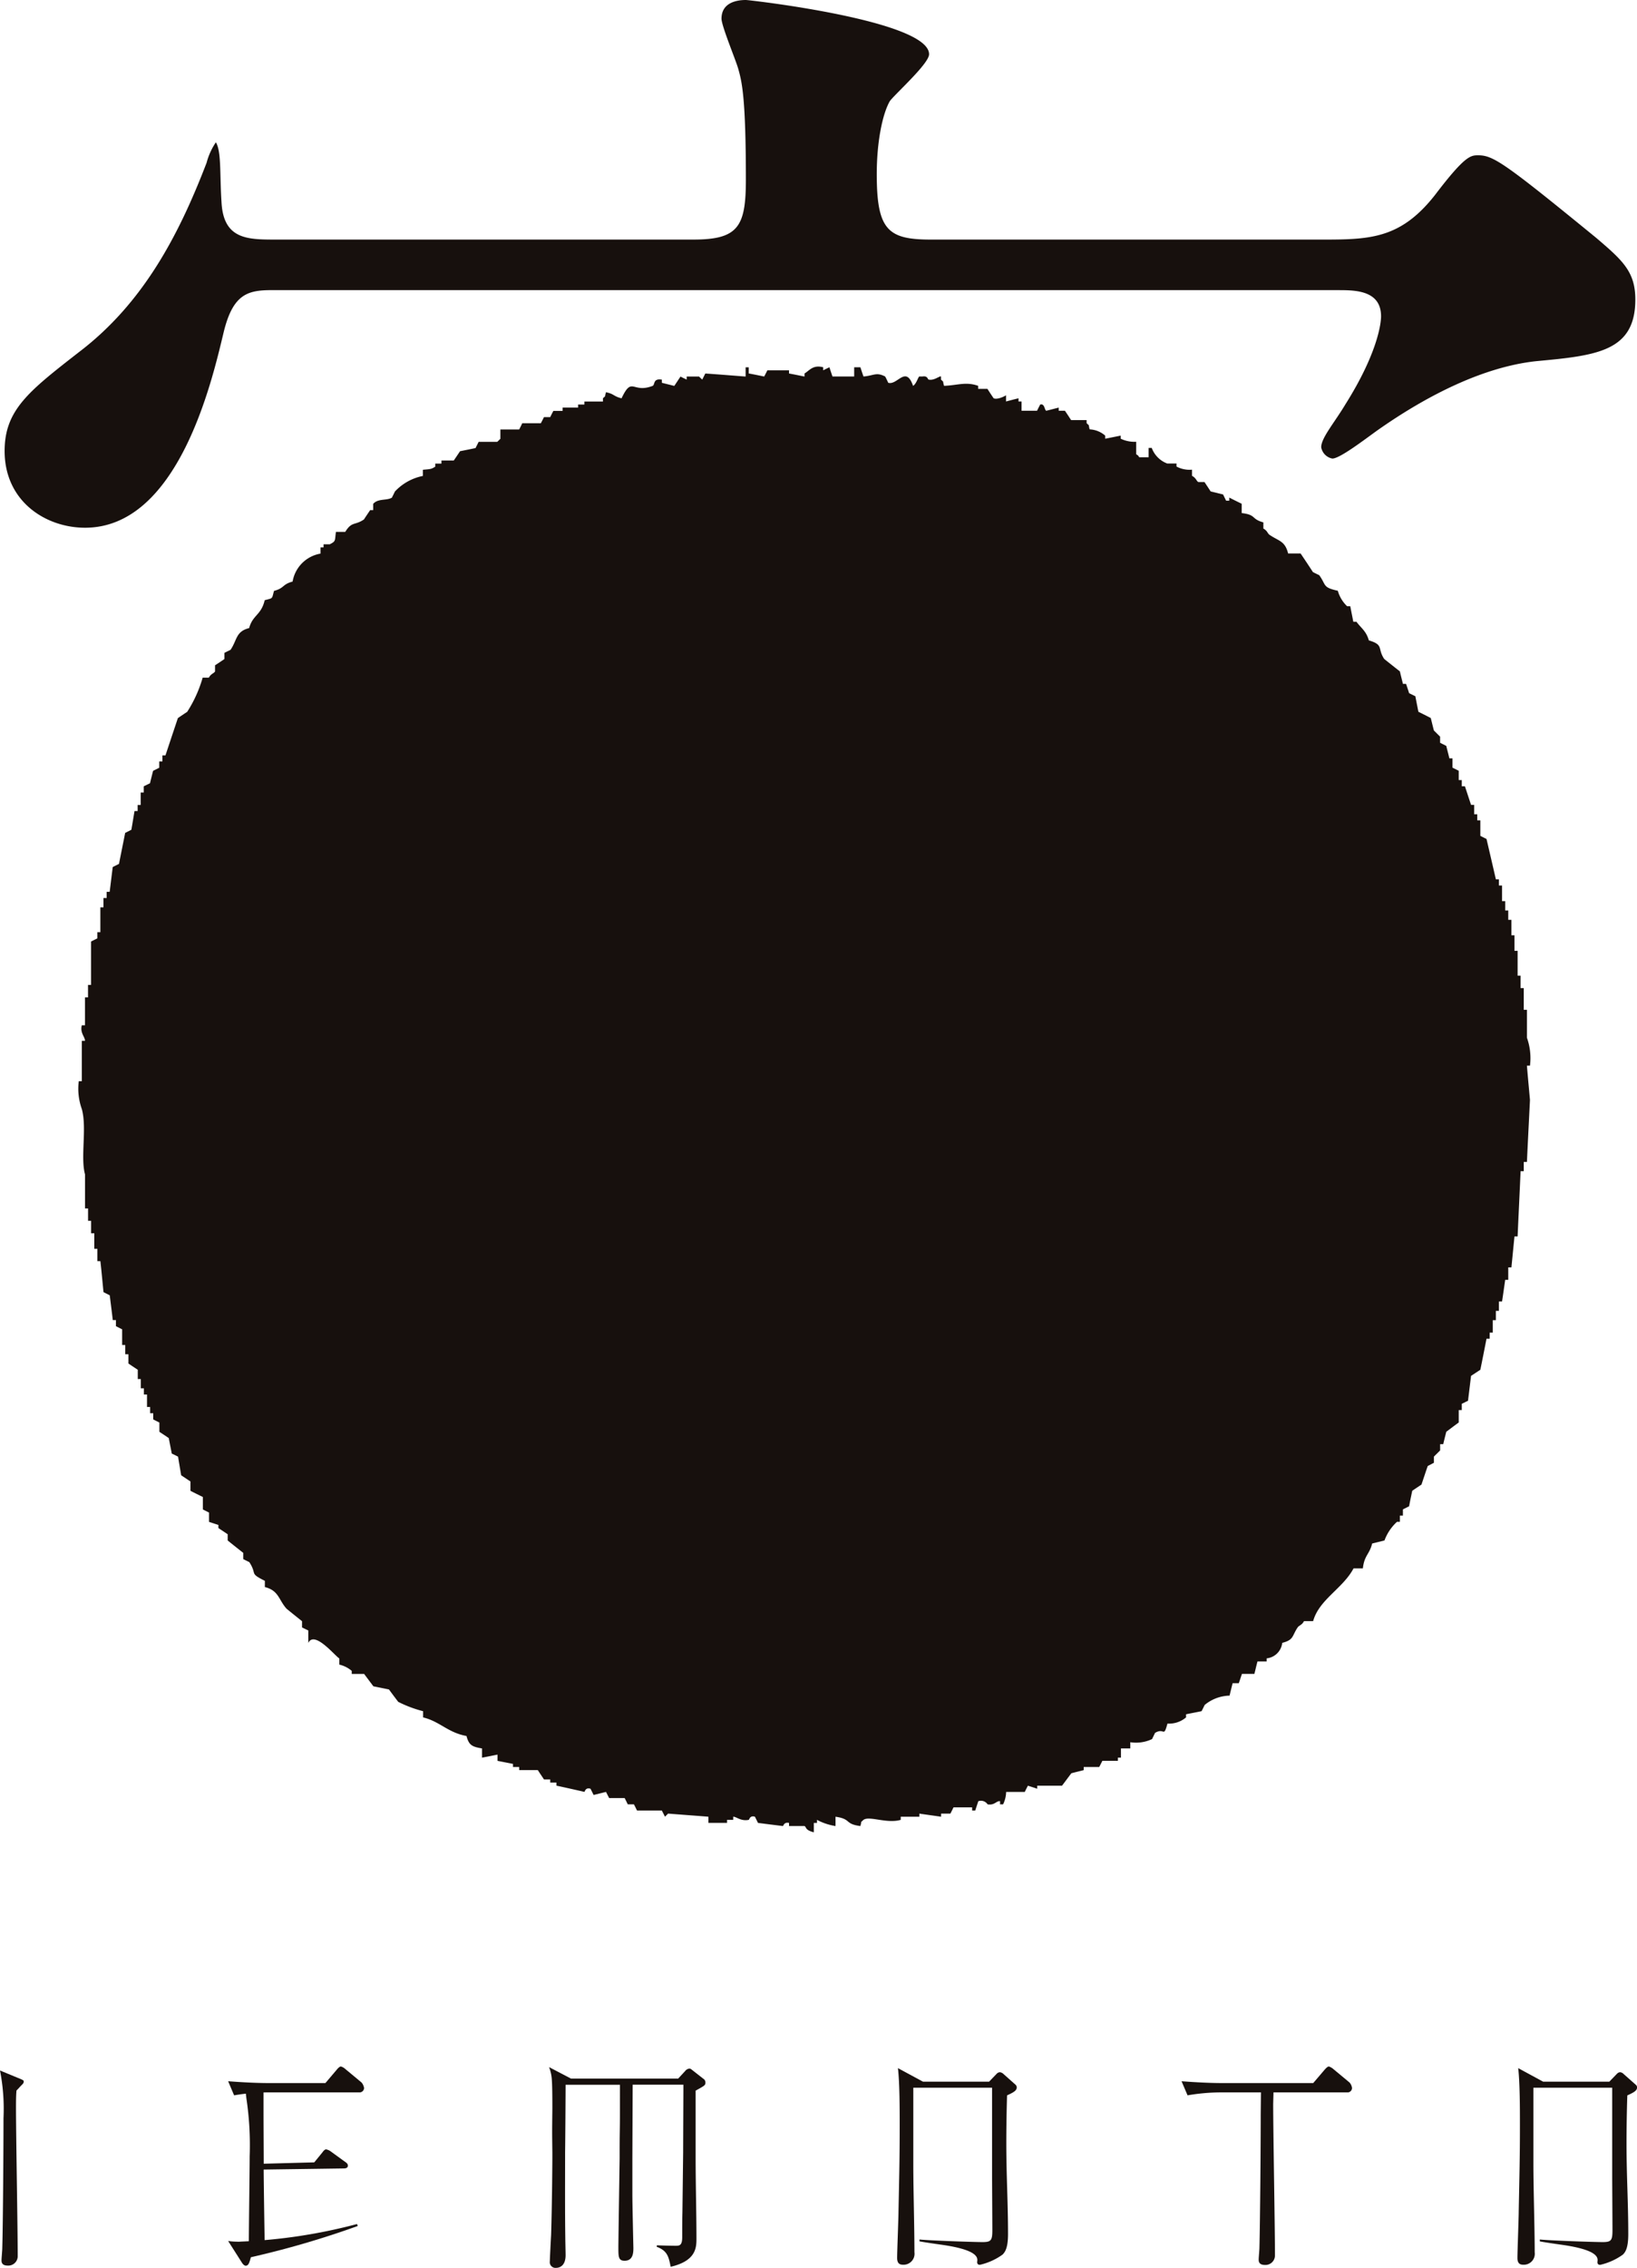
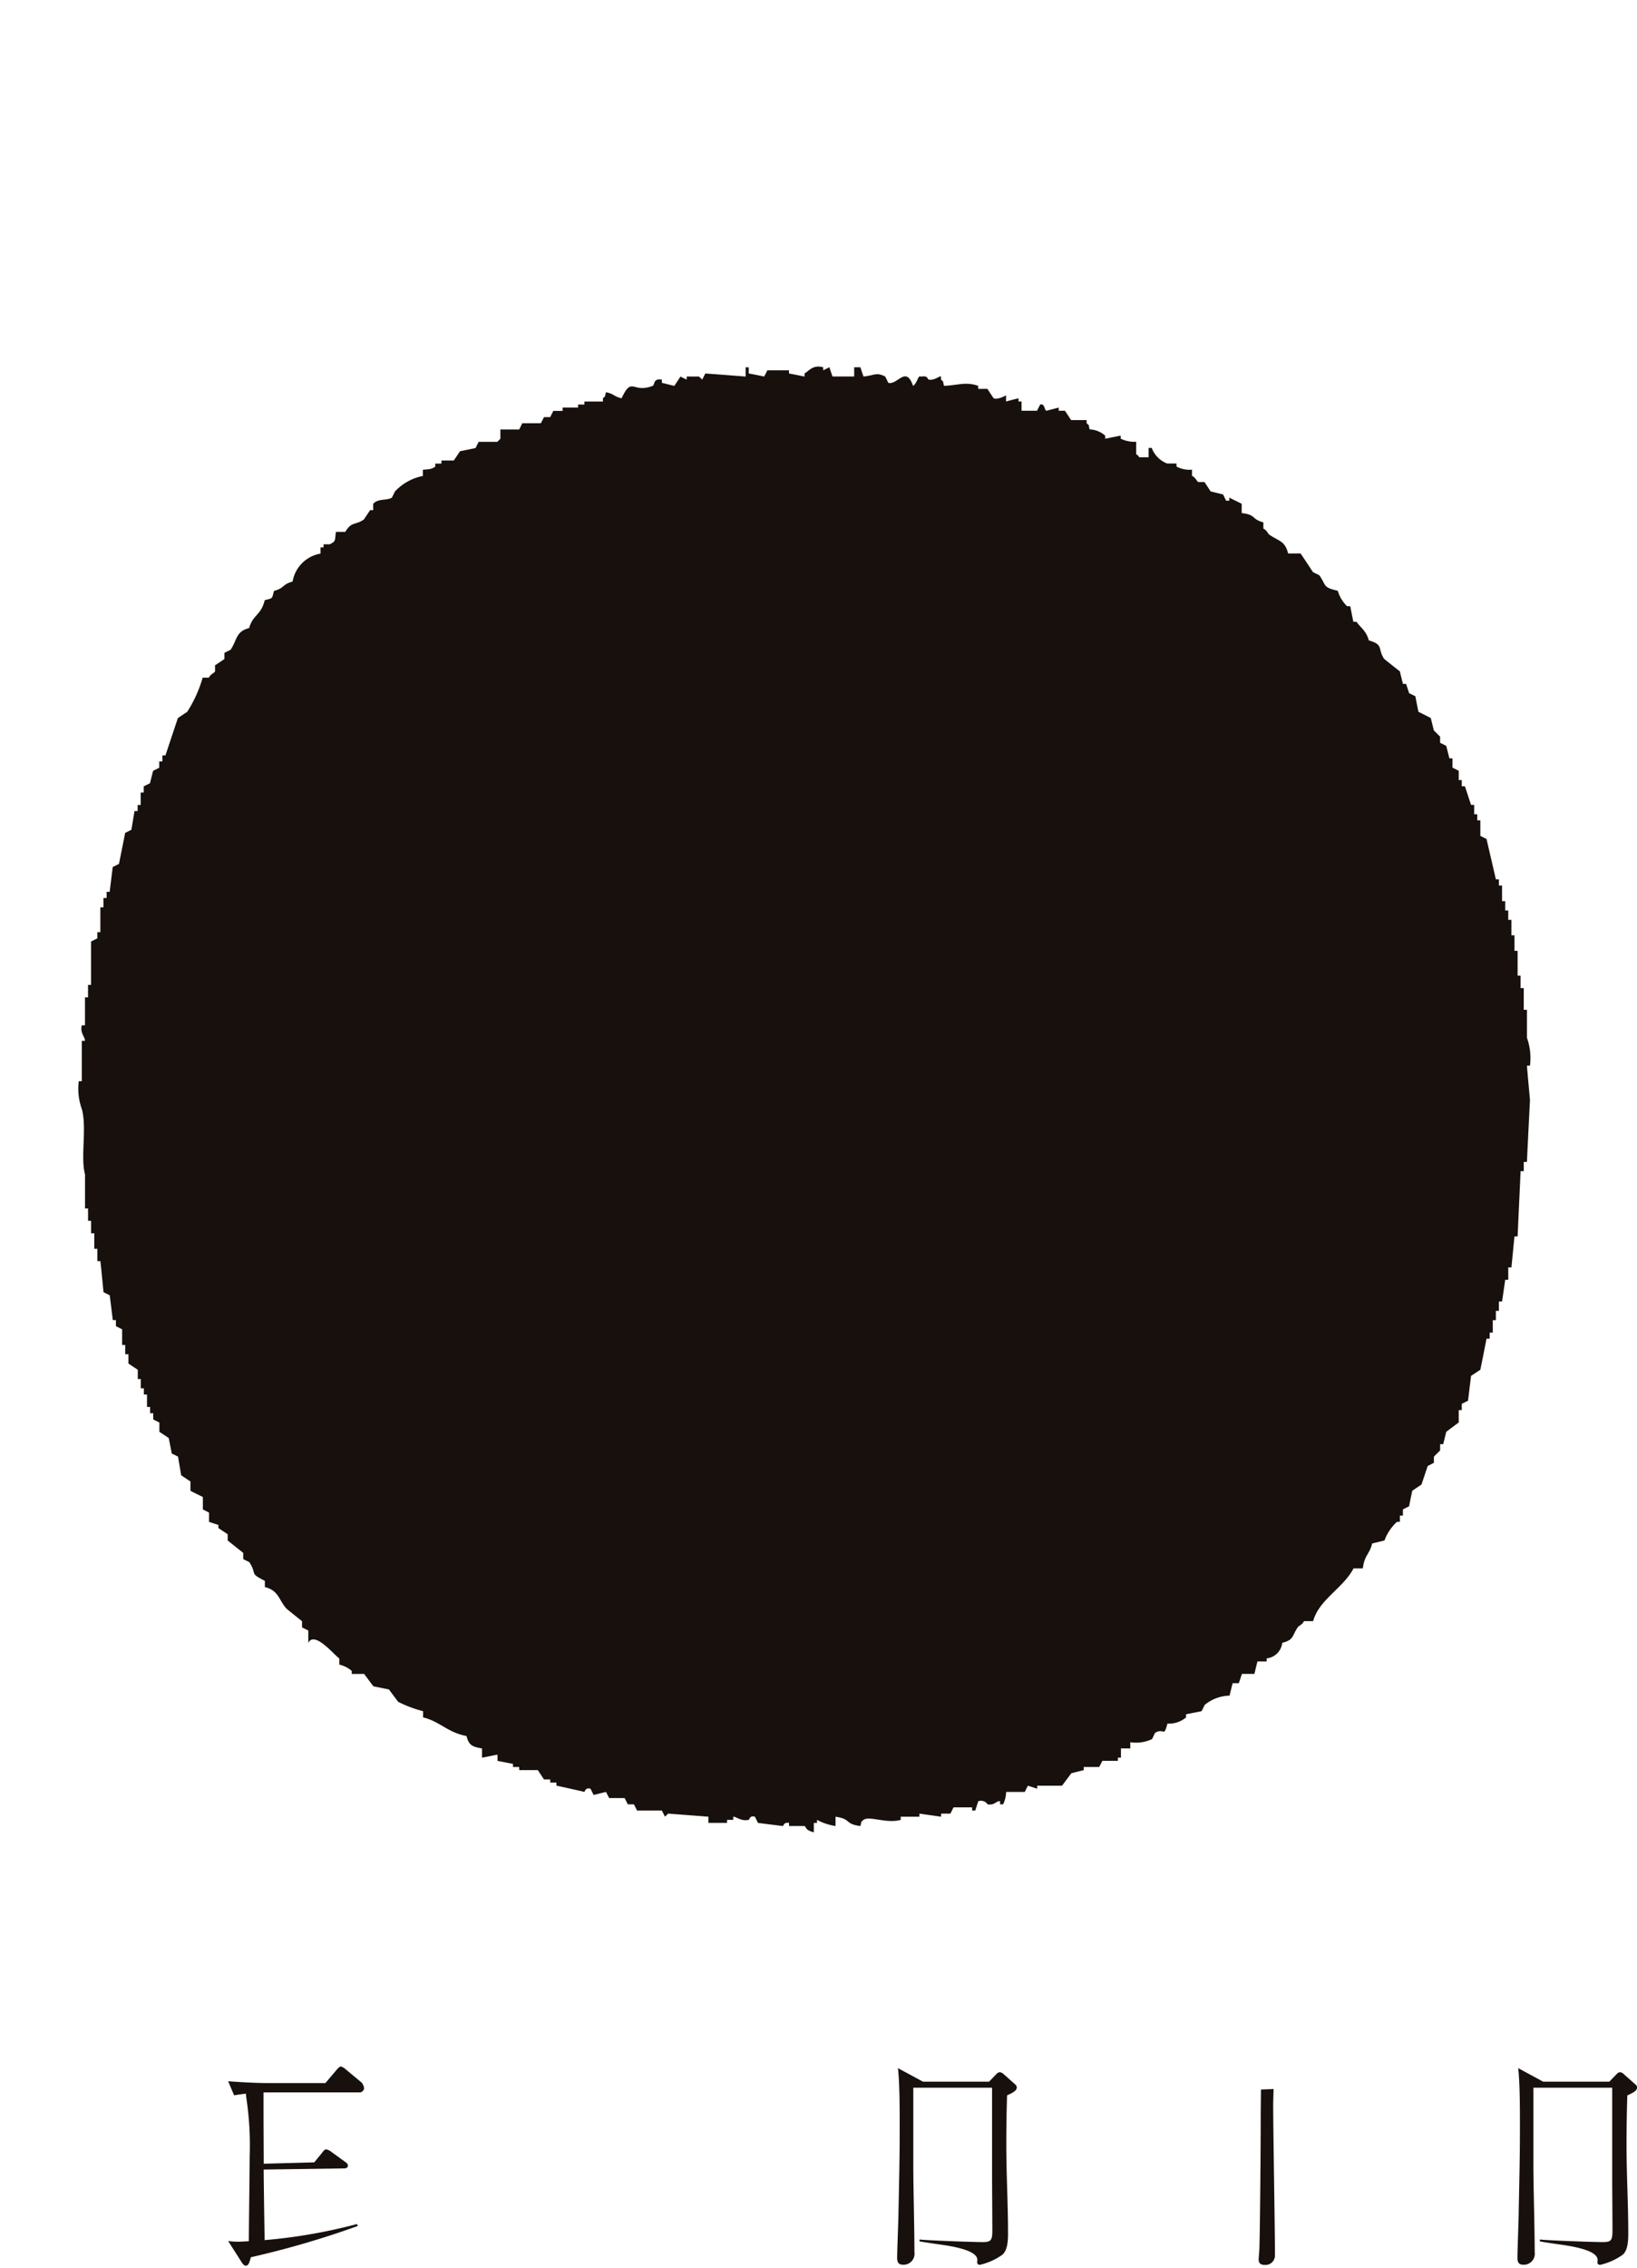
<svg xmlns="http://www.w3.org/2000/svg" id="logo" width="161.316" height="223.313" viewBox="0 0 161.316 223.313">
  <defs>
    <clipPath id="clip-path">
      <rect id="長方形_2" data-name="長方形 2" width="161.316" height="223.313" fill="none" />
    </clipPath>
  </defs>
  <g id="グループ_1" data-name="グループ 1" clip-path="url(#clip-path)">
-     <path id="パス_1" data-name="パス 1" d="M28.766,92.293H25.7c0,.713-.029,5.534-.049,6.68v.593c0,2.371-.018,5.012.02,7.824,0,.267.029,1.436.029,1.679,0,1.182-.735,1.252-.935,1.252a.559.559,0,0,1-.618-.641c0-.247.1-2.169.124-2.565.1-3.079.124-7.5.124-7.55v-.593c-.027-2.263-.027-1.787,0-4.3,0-.793,0-2.218-.056-2.938a4.019,4.019,0,0,0-.27-1.18l2.169,1.133H36.791l.688-.742A.616.616,0,0,1,37.9,90.7c.124,0,.191.081.319.175l1.059.829a.415.415,0,0,1,.2.357c0,.274-.027.294-.964.809v6.691c0,2.4.081,5.453.081,7.849,0,.886,0,2.212-2.54,2.807-.2-1-.321-1.576-1.382-1.973l.029-.144c.411.022,1.432.045,1.843.045.348,0,.647,0,.647-.832s0-1.659.02-2.464l.072-5.882c0-1.056.025-5.5.025-6.68h-5l-.029,7.274v3.572c0,.937.1,5.163.1,5.21,0,.423,0,1.279-.861,1.279-.618,0-.618-.387-.618-1.358,0-.438.1-7.2.124-8.7v-.593c0-2.385.029-1.908.029-4.073V92.293H28.766Z" transform="translate(30.036 112.99)" fill="#17100d" />
-     <path id="パス_2" data-name="パス 2" d="M2.07,92.2c-.079.085-.371.411-.445.472-.027.321-.049.62-.049,1.7,0,2.715.169,11.895.169,14.6a.925.925,0,0,1-.98.942c-.616,0-.616-.369-.616-.537s.074-.955.074-1.135C.3,105.607.344,98.073.344,95.412A19.606,19.606,0,0,0,0,90.705l1.969.811c.348.151.369.175.369.27,0,.151-.07.227-.267.416" transform="translate(0 113.174)" fill="#17100d" />
    <path id="パス_3" data-name="パス 3" d="M68.734,107.666v-.189c.85.1,5.341.256,6.2.256.836,0,.958-.169.958-1.18,0-.841-.027-4.5-.027-5.244V92.532H68.1v7.5c0,2.437.128,6.278.128,8.7a1.081,1.081,0,0,1-1.135,1.229c-.344,0-.566-.155-.566-.663,0-.717.126-3.925.126-4.585.067-3.542.119-5.183.119-8.436,0-1.609,0-4.208-.169-5.673l2.457,1.333h6.521l.764-.789a.478.478,0,0,1,.3-.144.606.606,0,0,1,.364.193l1.18,1.045a.33.33,0,0,1,.126.265c0,.321-.342.5-.96.782-.052,1.582-.079,3.185-.079,4.765,0,3.082.173,5.824.173,8.892,0,1.385-.29,1.785-.537,2.023a6.19,6.19,0,0,1-2.21,1c-.164.013-.279-.058-.29-.218-.056-.218.647-1.153-3.443-1.744-1.625-.225-2.232-.342-2.232-.342" transform="translate(83.007 113.042)" fill="#17100d" />
    <path id="パス_4" data-name="パス 4" d="M41.536,107.666v-.189c.863.1,5.354.256,6.213.256.841,0,.964-.169.964-1.18,0-.841-.027-4.5-.027-5.244V92.532H40.924v7.5c0,2.437.112,6.278.112,8.7a1.08,1.08,0,0,1-1.133,1.229c-.346,0-.571-.155-.571-.663,0-.717.133-3.925.133-4.585.072-3.542.117-5.183.117-8.436,0-1.609,0-4.208-.171-5.673l2.468,1.333h6.512l.76-.789a.492.492,0,0,1,.3-.144.65.65,0,0,1,.378.193L51,92.238a.362.362,0,0,1,.119.265c0,.321-.342.5-.955.782-.049,1.582-.074,3.185-.074,4.765,0,3.082.169,5.824.169,8.892,0,1.385-.3,1.785-.542,2.023a6.168,6.168,0,0,1-2.207,1c-.169.013-.279-.058-.29-.218-.056-.218.65-1.153-3.437-1.744-1.627-.225-2.25-.342-2.25-.342" transform="translate(49.076 113.042)" fill="#17100d" />
    <path id="パス_5" data-name="パス 5" d="M56.651,91.516l-.04,1.466c0,2.713.175,12.207.175,14.92a.934.934,0,0,1-.987.937c-.616,0-.616-.373-.616-.544s.072-.958.072-1.126c.072-2.648.128-10.49.128-13.156l.025-2.448Z" transform="translate(68.853 114.186)" fill="#17100d" />
-     <path id="パス_6" data-name="パス 6" d="M59.733,93.079H55.541a19.964,19.964,0,0,0-3.151.29L51.8,91.982c1.351.1,2.729.18,4.091.18h8.883l1.14-1.335c.128-.146.294-.3.4-.3a1.26,1.26,0,0,1,.441.252l1.6,1.328a1.021,1.021,0,0,1,.245.544.446.446,0,0,1-.364.425H59.733Z" transform="translate(64.635 112.955)" fill="#17100d" />
    <path id="パス_7" data-name="パス 7" d="M12.24,100.7c-.142.51-.22.836-.515.836-.074,0-.227-.079-.366-.3L10,99.1a5.684,5.684,0,0,0,.834.067,2.45,2.45,0,0,0,.432-.007A52.723,52.723,0,0,0,22.7,97.431l.072.193A89.253,89.253,0,0,1,12.24,100.7" transform="translate(12.482 121.566)" fill="#17100d" />
    <path id="パス_8" data-name="パス 8" d="M12.556,107.5H11.088v-.928c0-1.526.081-7.1.081-8.474a30.868,30.868,0,0,0-.324-5.709l-.079-.683,1.769-.16v2.286c0,.827.02,4.235.02,5l4.979-.133.8-.98c.133-.184.247-.3.373-.3a1.189,1.189,0,0,1,.508.243l1.364.989c.137.092.27.193.27.369,0,.225-.218.276-.4.276l-7.9.11c0,.728.076,6.1.108,7.557Z" transform="translate(13.434 114.226)" fill="#17100d" />
    <path id="パス_9" data-name="パス 9" d="M16.637,93.079H13.744a20.017,20.017,0,0,0-3.156.29L10,91.982c1.353.1,2.729.18,4.084.18h5.5l1.133-1.335c.112-.146.292-.3.389-.3a1.085,1.085,0,0,1,.443.252l1.6,1.328a1.119,1.119,0,0,1,.247.544.448.448,0,0,1-.373.425H16.637Z" transform="translate(12.482 112.955)" fill="#17100d" />
-     <path id="パス_10" data-name="パス 10" d="M26.556,28.568c-2.4,0-3.873.366-4.792,4.239-1.108,4.6-4.419,19.157-13.637,19.157C4.261,51.965.2,49.382.2,44.41c0-4.053,2.394-5.9,7.372-9.773,6.267-4.783,9.769-11.418,12.531-18.607a6.571,6.571,0,0,1,.915-2.018c.555.917.373,3.127.555,5.887.187,3.691,2.58,3.691,5.35,3.691H68.083c4.421,0,5.163-1.286,5.163-5.9,0-7.923-.373-9.589-.742-10.877-.184-.737-1.659-4.241-1.659-4.974C70.845.373,72.131,0,73.246,0,73.612,0,91.3,2.023,91.3,5.341c0,.926-3.311,3.871-3.866,4.615-.74,1.283-1.29,4.057-1.29,7.184,0,5.532,1.108,6.451,5.343,6.451H130.3c4.612,0,7.557-.178,10.879-4.421,2.951-3.877,3.5-3.877,4.235-3.877,1.477,0,2.58.739,11.618,8.121,2.574,2.2,3.864,3.309,3.864,6.08,0,5.145-3.864,5.518-9.778,6.071-5.145.555-10.672,3.315-15.658,6.824-1.288.924-3.684,2.765-4.419,2.765a1.371,1.371,0,0,1-1.1-1.113c0-.924,1.292-2.4,2.392-4.237,3.131-4.972,3.506-7.916,3.506-8.658,0-2.576-2.58-2.576-4.235-2.576Z" transform="translate(0.255)" fill="#17100d" />
    <path id="パス_11" data-name="パス 11" d="M69.522,16.739c.508.09,1.016.2,1.524.3.108-.207.209-.4.31-.607h2.135v.31c.51.09,1.02.2,1.526.3v-.3c.5-.3.832-.879,1.841-.614v.3c.2-.1.4-.2.616-.3.092.3.2.614.3.91h2.138v-.91h.611c.1.3.2.614.308.91,1.05-.092,1.25-.454,2.135,0,.11.2.207.409.3.616.908.281,1.733-1.758,2.45.306.326-.2.494-.861.611-.922h.308c.521-.092.515.272.607.3.548.135,1.083-.384,1.227-.3v.3c.342.355.121.009.3.618,1.335-.049,2.147-.429,3.36,0v.3h.915c.207.324.4.62.611.924.375.182,1.2-.254,1.223-.3v.618c.414-.112.82-.216,1.229-.315v.315h.3v.913h1.526c.1-.211.2-.4.312-.614.454-.121.411.553.6.614.407-.1.818-.211,1.223-.31v.31h.611c.211.3.409.611.611.919h1.528v.3c.348.357.128,0,.3.614a2.484,2.484,0,0,1,1.528.614v.306l1.531-.306v.306a3.165,3.165,0,0,0,1.526.3v1.227c.348.256.047-.04.306.3h.919v-.919h.308a2.6,2.6,0,0,0,1.524,1.533h.915v.3a2.732,2.732,0,0,0,1.528.306v.607c.4.214.416.477.614.611h.614c.207.308.407.616.609.924.409.1.818.2,1.225.3.1.207.2.414.3.614h.312V28.96c.4.207.807.407,1.223.609v.917c1.472.173.892.575,2.135.917v.609c.4.209.4.474.609.616.919.629,1.522.589,1.83,1.836h1.229c.407.6.818,1.216,1.214,1.83.2.108.416.207.623.308.713.987.306,1.2,1.83,1.533a3.383,3.383,0,0,0,.919,1.526h.31c.094.5.2,1.011.3,1.524h.306c.492.665.962.913,1.223,1.836,1.519.452.814.789,1.519,1.832.515.414,1.023.816,1.542,1.223.092.411.2.818.3,1.229h.306c.1.3.209.6.3.915.207.1.407.2.616.3.1.515.2,1.023.3,1.531q.614.3,1.221.616c.1.4.2.814.306,1.225l.614.611v.6c.207.11.4.2.607.31.1.409.209.814.306,1.225h.306v.915l.616.306v.917h.3v.611h.308c.207.609.4,1.221.609,1.834h.306v.922h.3v.6h.306v1.526c.2.1.4.207.609.306.31,1.331.616,2.646.922,3.974h.3v.614h.308V68.7h.312v.917h.3v.919h.312V72.06h.3v1.531h.31v2.446h.294v1.223h.312V79.4h.312v2.747a5.99,5.99,0,0,1,.3,2.751h-.3c.09,1.117.2,2.245.3,3.374-.1,2.03-.207,4.066-.3,6.107h-.312v.91h-.312c-.094,2.144-.2,4.284-.294,6.424h-.31c-.1,1.02-.2,2.041-.3,3.048h-.312v1.225h-.3c-.106.71-.2,1.423-.312,2.133h-.308v.922h-.3v.917h-.306v1.227h-.306v.6h-.31c-.2,1.018-.4,2.043-.609,3.059-.306.2-.609.4-.915.6-.1.823-.2,1.636-.3,2.452-.2.094-.407.2-.614.3v.616h-.3v1.223c-.414.3-.82.609-1.227.913-.1.4-.209.816-.3,1.221h-.306v.616l-.614.609v.609l-.607.315c-.211.6-.409,1.214-.618,1.83-.3.2-.6.4-.908.609-.106.5-.216,1.02-.312,1.528-.2.106-.409.2-.609.308v.607h-.3v.618H133.4a4.664,4.664,0,0,0-1.23,1.832c-.4.1-.8.2-1.214.3-.265,1.079-.769,1.144-.917,2.45h-.917c-1.047,1.98-3.4,3.068-3.983,5.194h-.9c-.209.4-.468.4-.623.616-.573.847-.36,1.225-1.522,1.524a1.726,1.726,0,0,1-1.533,1.526v.306h-.906c-.112.411-.2.816-.306,1.225h-1.225c-.106.3-.2.609-.312.915h-.607q-.155.61-.3,1.223a3.993,3.993,0,0,0-2.45.915c-.106.209-.2.411-.31.616-.5.106-1.014.2-1.528.306v.306a2.567,2.567,0,0,1-1.832.609c-.4,1.456-.283.362-1.221.915-.1.2-.2.416-.3.614a3.7,3.7,0,0,1-2.142.308v.611H106.2v.908h-.3v.315H104.37c-.106.2-.2.4-.312.607h-1.526v.306c-.4.106-.816.2-1.223.312-.3.4-.611.816-.915,1.221H97.946v.3c-.3-.106-.609-.2-.913-.3-.108.2-.209.4-.308.614H94.887a2.961,2.961,0,0,1-.3,1.223h-.3v-.308c-.357-.063-.535.432-1.229.308a.776.776,0,0,0-.915-.308c-.1.308-.2.6-.3.917h-.308v-.312H89.7c-.1.211-.2.409-.308.616h-.915v.306c-.713-.106-1.432-.2-2.142-.306v.306H84.5v.308c-1.378.4-3.091-.42-3.671,0-.355.346-.13,0-.308.609-1.582-.2-.85-.69-2.448-.917v.917a5.759,5.759,0,0,1-1.827-.609v.3h-.312v.924c-.89-.22-.715-.519-.919-.616H73.491v-.308c-.51-.1-.535.288-.607.308-.816-.1-1.63-.2-2.452-.308-.1-.209-.2-.409-.3-.609-.512-.157-.548.294-.609.308-.769.164-1.254-.333-1.531-.308v.308h-.607v.3H65.546v-.609c-1.322-.106-2.646-.2-3.972-.306l-.306.306c-.1-.2-.207-.4-.308-.609H58.512c-.1-.2-.2-.414-.306-.609H57.6c-.1-.211-.2-.411-.306-.616H55.768c-.106-.2-.211-.407-.312-.607-.4.1-.816.2-1.218.3-.108-.2-.2-.407-.31-.614-.506-.155-.551.29-.6.31-.919-.209-1.839-.416-2.758-.614v-.3h-.611v-.31h-.614c-.2-.306-.409-.607-.609-.919H46.9v-.306h-.611v-.306l-1.526-.3v-.614c-.51.1-1.02.207-1.524.3v-.908c-.96-.166-1.288-.3-1.533-1.227-1.83-.328-2.63-1.434-4.275-1.83v-.611a11.983,11.983,0,0,1-2.45-.919q-.459-.6-.913-1.221c-.517-.106-1.02-.207-1.535-.31-.3-.4-.609-.811-.913-1.218H30.4v-.3a2.85,2.85,0,0,0-1.225-.618v-.609c-.432-.252-2.455-2.783-3.057-1.526v-1.225c-.2-.1-.407-.2-.616-.3v-.616c-.51-.407-1.02-.814-1.524-1.227-.787-.87-.76-1.791-2.14-2.133v-.614c-1.587-.791-.722-.589-1.531-1.841-.2-.1-.409-.2-.6-.3v-.614c-.51-.4-1.025-.811-1.533-1.218v-.616c-.3-.2-.6-.4-.915-.609v-.306c-.31-.1-.611-.2-.922-.3v-.919c-.207-.1-.409-.207-.609-.306v-1.227c-.411-.2-.816-.4-1.223-.609v-.919c-.3-.2-.611-.407-.915-.611-.1-.611-.209-1.223-.306-1.832-.2-.106-.409-.207-.618-.306-.1-.508-.2-1.016-.3-1.526-.306-.209-.609-.411-.922-.614v-.913c-.2-.106-.407-.207-.607-.308v-.609h-.306v-.616h-.306v-1.225h-.31v-.611h-.3v-.913h-.3v-.917c-.308-.2-.618-.409-.922-.614v-.913H8.078v-.913H7.773v-1.542c-.2-.1-.4-.2-.611-.308v-.6h-.31c-.094-.811-.2-1.63-.3-2.439-.2-.11-.414-.207-.616-.317-.1-1.018-.191-2.036-.306-3.05h-.3v-1.216h-.3v-1.528H4.716v-1.227h-.3V98.958h-.3V95.6c-.465-1.672.2-4.552-.312-6.422A5.932,5.932,0,0,1,3.5,86.43H3.8V82.453h.312c.016-.382-.506-.769-.312-1.531h.312V78.174h.3V76.949h.3V72.678c.2-.112.411-.207.616-.312v-.609h.3v-2.45h.306v-.915h.312v-.614h.3c.1-.811.2-1.63.3-2.432.209-.117.423-.211.618-.319.2-1.016.409-2.034.609-3.052.209-.1.411-.2.611-.308.106-.6.207-1.229.31-1.839h.308v-.6h.3V58h.3v-.609c.207-.1.409-.2.616-.3q.148-.61.306-1.225c.2-.1.409-.2.607-.306v-.616h.312v-.6h.3c.407-1.229.814-2.443,1.223-3.668.306-.211.609-.416.917-.616a12.663,12.663,0,0,0,1.526-3.365h.609c.211-.4.472-.4.611-.611v-.609c.31-.2.623-.409.922-.614v-.611c.2-.1.407-.2.607-.3.665-.982.5-1.8,1.834-2.142.344-1.292,1.191-1.27,1.531-2.744.843-.225.69-.092.917-.917,1.045-.27.789-.638,1.832-.917a3.365,3.365,0,0,1,2.751-2.753v-.611h.3v-.308h.614c.638-.321.477-.364.607-1.218h.915c.647-1.063.944-.609,1.843-1.227.2-.31.409-.614.611-.917h.3v-.614c.465-.551,1.317-.308,1.839-.609.106-.209.209-.407.3-.609a5.155,5.155,0,0,1,2.756-1.535v-.607c.686-.067.8-.036,1.221-.306v-.3h.611v-.308h1.216c.211-.306.411-.609.618-.915.506-.1,1.023-.2,1.526-.31.1-.2.2-.4.306-.611h1.834l.308-.3v-.919H46.9c.106-.209.207-.4.3-.614h1.836c.106-.2.209-.4.306-.6h.614c.1-.2.2-.411.312-.611h.913V20.1h1.524v-.3h.62v-.3h1.83v-.315c.346-.346.121,0,.3-.6.843.18.7.391,1.533.6,1.054-2.223,1.054-.452,3.057-1.221.263-.108.011-.764.915-.618v.312l1.225.306c.207-.306.409-.618.614-.922.2.115.407.2.607.3v-.3h1.218l.312.3c.1-.189.209-.4.306-.6,1.319.09,2.648.2,3.972.3v-.91h.308Z" transform="translate(4.262 20.036)" fill="#17100d" fill-rule="evenodd" />
  </g>
</svg>